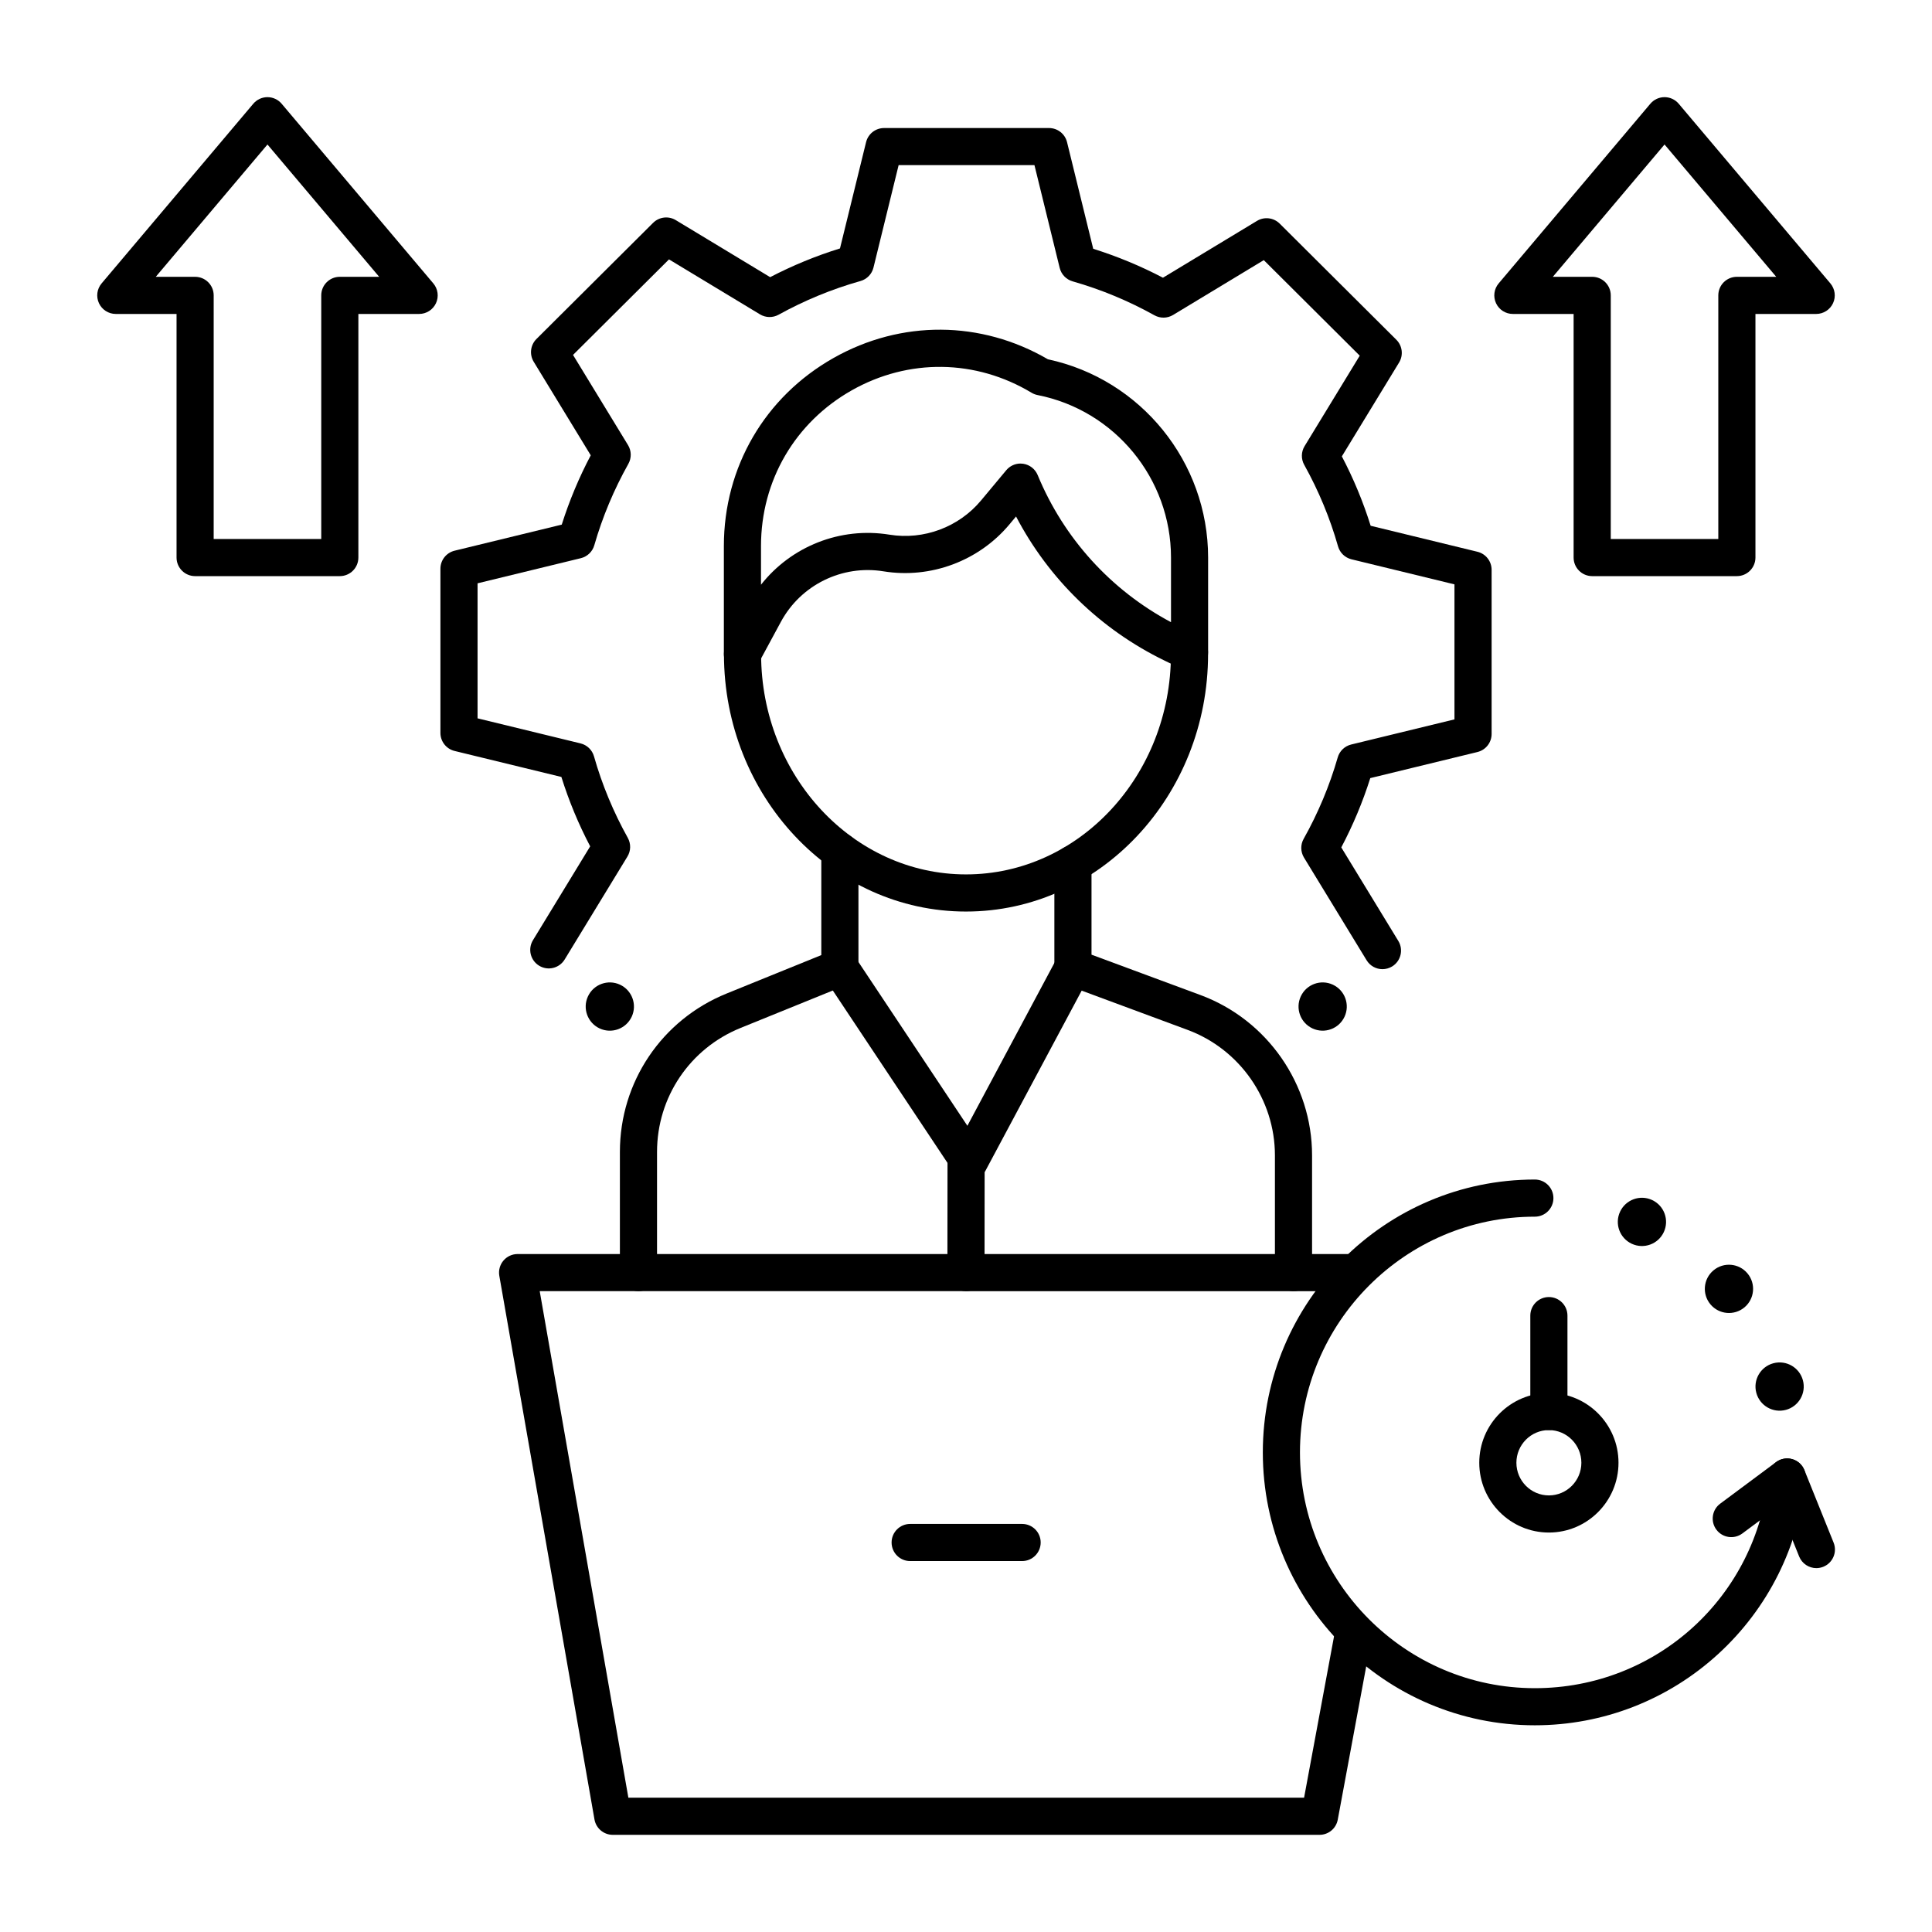
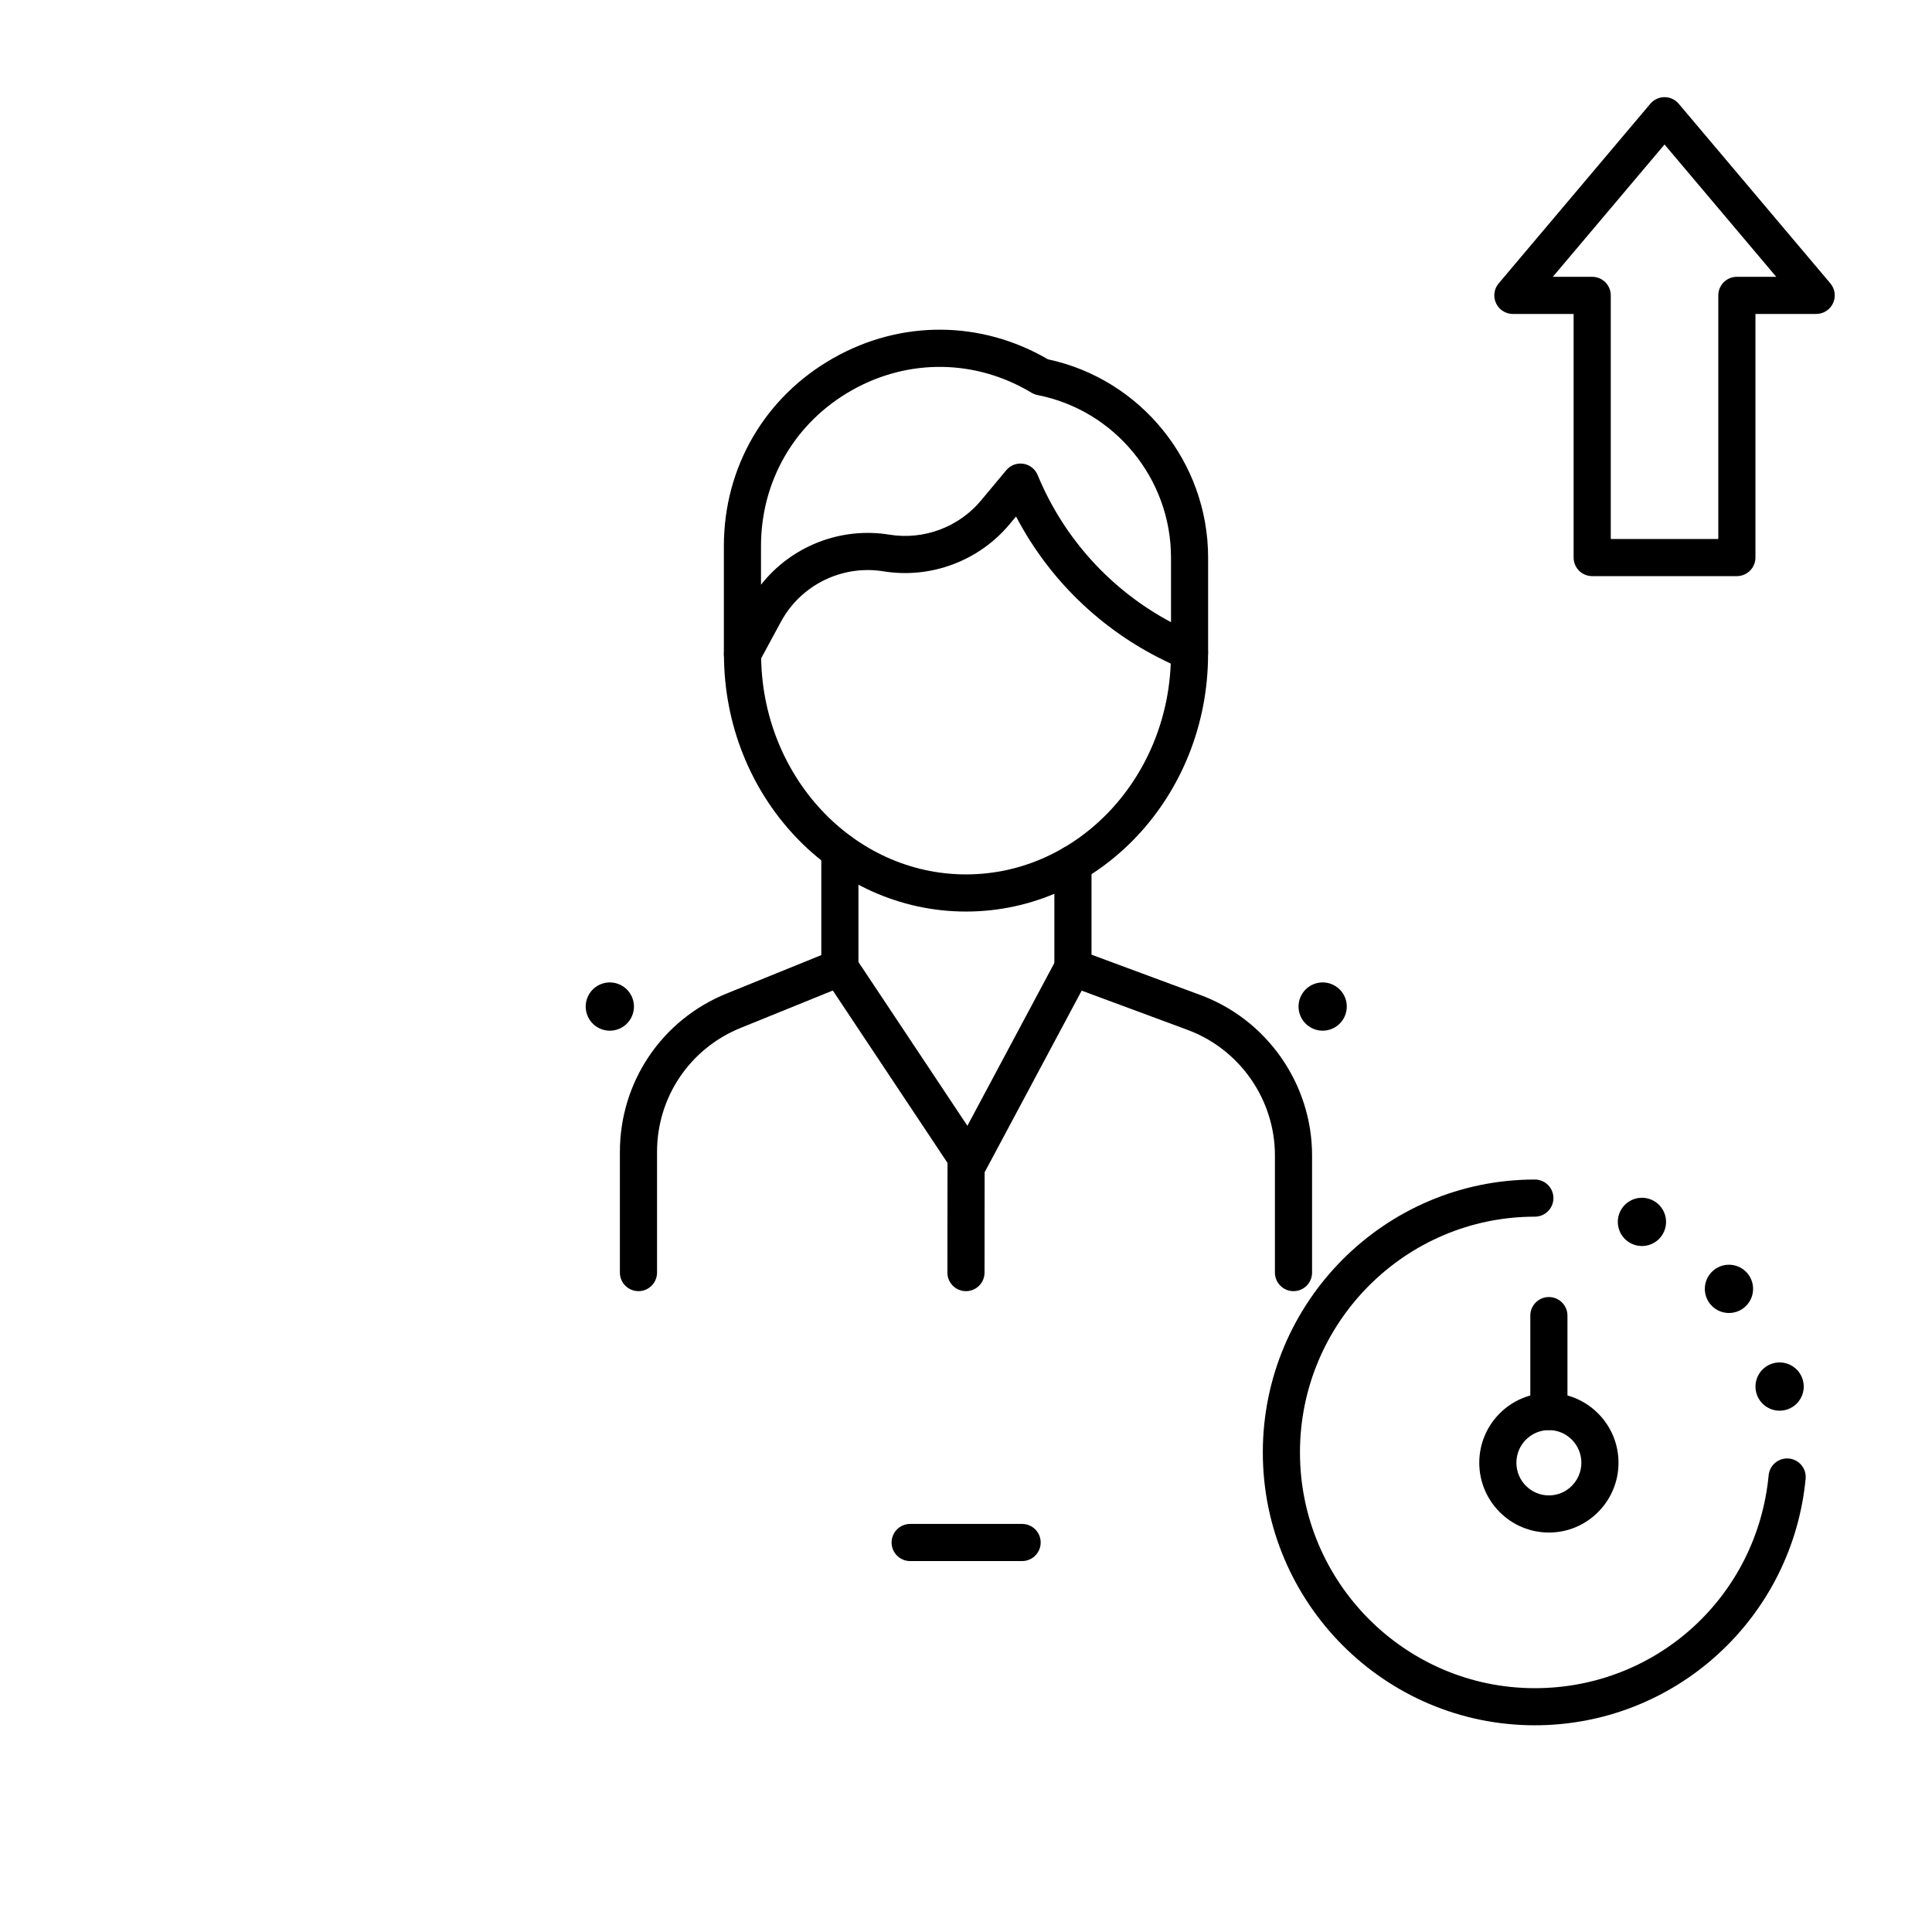
<svg xmlns="http://www.w3.org/2000/svg" fill="#000000" width="800px" height="800px" version="1.1" viewBox="144 144 512 512">
  <g>
    <path d="m400.83 456.84c-1.641 0-3.18-0.82-4.094-2.195l-34.254-51.492c-1.504-2.262-0.891-5.316 1.371-6.82 2.266-1.504 5.316-0.891 6.82 1.371l29.695 44.641 23.629-44.234c1.281-2.398 4.266-3.301 6.656-2.019 2.398 1.281 3.301 4.262 2.023 6.656l-27.508 51.492c-0.816 1.527-2.375 2.512-4.102 2.598-0.082 0.004-0.16 0.004-0.238 0.004z" />
    <path d="m399.99 486.17h-0.004c-2.719-0.004-4.918-2.207-4.914-4.926l0.027-29.328c0.004-2.715 2.203-4.918 4.922-4.918h0.004c2.719 0.004 4.918 2.207 4.914 4.926l-0.027 29.328c-0.004 2.719-2.203 4.918-4.922 4.918z" />
    <path d="m340.75 322.22c-0.402 0-0.805-0.051-1.207-0.152-2.184-0.551-3.711-2.516-3.711-4.769v-28.586c0-20.926 10.863-39.559 29.062-49.844 17.914-10.129 39.09-9.98 56.816 0.348 24.652 5.273 42.453 27.238 42.453 52.551v25.043c0 1.695-0.871 3.273-2.309 4.172-1.438 0.898-3.238 0.996-4.762 0.254l-4.496-2.184c-16.941-8.238-30.68-21.629-39.336-38.184l-1.73 2.074c-8.105 9.719-20.906 14.496-33.395 12.465-10.969-1.781-21.898 3.59-27.184 13.367l-5.875 10.867c-0.871 1.613-2.551 2.578-4.328 2.578zm73.691-55.375c0.246 0 0.496 0.02 0.746 0.059 1.703 0.262 3.144 1.395 3.805 2.988 6.91 16.75 19.398 30.504 35.336 38.992v-17.121c0-20.914-14.871-39.031-35.363-43.07-0.559-0.109-1.094-0.316-1.586-0.609-14.797-8.906-32.609-9.148-47.641-0.652-15.07 8.52-24.066 23.949-24.066 41.281v10.242c7.988-10.148 20.988-15.383 34.043-13.262 9.074 1.477 18.375-1.996 24.262-9.055l6.688-8.02c0.941-1.133 2.332-1.773 3.777-1.773zm-67.816 39.586h0.012z" />
    <path d="m400 385.57c-35.371 0-64.145-30.605-64.145-68.227 0-0.062 0.004-0.195 0.008-0.258 0.105-2.703 2.352-4.848 5.086-4.742 2.707 0.09 4.828 2.336 4.75 5.043v0.023c0.035 32.16 24.383 58.316 54.305 58.316 29.945 0 54.305-26.191 54.305-58.387l-0.016-0.512c-0.027-2.719 2.152-4.941 4.871-4.969h0.051c2.691 0 4.891 2.168 4.918 4.871l0.004 0.141c0.004 0.156 0.012 0.312 0.012 0.473 0 37.621-28.777 68.227-64.148 68.227z" />
-     <path d="m234.05 296.68h-38.34c-2.719 0-4.922-2.203-4.922-4.922v-64.559h-16.102c-1.914 0-3.656-1.109-4.461-2.848-0.805-1.738-0.531-3.785 0.703-5.246l40.195-47.613c0.934-1.105 2.309-1.746 3.758-1.746 1.449 0 2.824 0.637 3.758 1.746l40.195 47.613c1.234 1.465 1.508 3.512 0.703 5.246-0.809 1.738-2.547 2.848-4.461 2.848h-16.105v64.562c0 2.715-2.203 4.918-4.922 4.918zm-33.422-9.84h28.504v-64.562c0-2.719 2.203-4.922 4.922-4.922h10.43l-29.602-35.062-29.605 35.066h10.43c2.719 0 4.922 2.203 4.922 4.922z" />
    <path d="m604.29 296.68h-38.344c-2.719 0-4.922-2.203-4.922-4.922v-64.559h-16.102c-1.914 0-3.656-1.109-4.461-2.848-0.805-1.738-0.531-3.785 0.703-5.246l40.195-47.613c0.934-1.105 2.309-1.746 3.758-1.746 1.449 0 2.824 0.637 3.758 1.746l40.195 47.613c1.234 1.465 1.508 3.512 0.703 5.246-0.809 1.738-2.547 2.848-4.461 2.848h-16.102v64.562c-0.004 2.715-2.207 4.918-4.922 4.918zm-33.426-9.84h28.504v-64.562c0-2.719 2.203-4.922 4.922-4.922h10.43l-29.602-35.066-29.602 35.066h10.43c2.719 0 4.922 2.203 4.922 4.922v64.562z" />
-     <path d="m493.68 630.25h-187.29c-2.391 0-4.434-1.719-4.848-4.07l-25.219-144.08c-0.25-1.434 0.145-2.898 1.078-4.012 0.938-1.113 2.312-1.754 3.766-1.754h220.03c2.719 0 4.922 2.203 4.922 4.922s-2.203 4.922-4.922 4.922l-214.17-0.008 23.496 134.24h179.07l8.266-44.523c0.496-2.672 3.059-4.434 5.734-3.938 2.672 0.496 4.434 3.062 3.938 5.734l-9.012 48.547c-0.43 2.332-2.461 4.019-4.832 4.019z" />
    <path d="m414.87 557.7h-29.668c-2.719 0-4.922-2.203-4.922-4.922s2.203-4.922 4.922-4.922h29.668c2.719 0 4.922 2.203 4.922 4.922-0.004 2.719-2.203 4.922-4.922 4.922z" />
    <path d="m313.2 486.17c-2.719 0-4.922-2.203-4.922-4.922v-31.977c0-18.531 11.094-35.008 28.27-41.973l25.105-10.188v-27.504c0-2.719 2.203-4.922 4.922-4.922s4.922 2.203 4.922 4.922v30.82c0 2.004-1.215 3.805-3.07 4.559l-28.176 11.434c-13.441 5.453-22.129 18.352-22.129 32.855v31.977c0 2.715-2.203 4.918-4.922 4.918z" />
    <path d="m486.79 486.17c-2.719 0-4.922-2.203-4.922-4.922v-31.066c0-14.758-9.301-28.121-23.141-33.25l-32.098-11.895c-1.93-0.715-3.211-2.555-3.211-4.613v-27.484c0-2.719 2.203-4.922 4.922-4.922s4.922 2.203 4.922 4.922v24.059l28.887 10.703c17.684 6.551 29.562 23.621 29.562 42.477v31.066c0 2.723-2.203 4.926-4.922 4.926z" />
-     <path d="m510.37 400.84c-1.66 0-3.277-0.84-4.203-2.359l-16.594-27.207c-0.926-1.52-0.961-3.422-0.09-4.973 3.836-6.832 6.875-14.09 9.027-21.574 0.488-1.699 1.848-3.004 3.566-3.422l27.371-6.66v-35.781l-27.285-6.641c-1.723-0.418-3.086-1.73-3.57-3.434-2.129-7.488-5.144-14.754-8.961-21.602-0.863-1.547-0.828-3.445 0.098-4.957l14.617-23.973-25.43-25.32-24.039 14.531c-1.512 0.914-3.394 0.945-4.941 0.086-6.867-3.824-14.16-6.848-21.676-8.992-1.699-0.484-3.008-1.844-3.43-3.559l-6.691-27.246h-35.992l-6.668 27.156c-0.422 1.723-1.738 3.082-3.441 3.562-7.523 2.121-14.828 5.125-21.707 8.93-1.539 0.852-3.418 0.816-4.926-0.094l-24.113-14.57-25.434 25.32 14.574 23.895c0.926 1.52 0.961 3.422 0.09 4.973-3.836 6.832-6.875 14.09-9.027 21.574-0.488 1.699-1.848 3.004-3.566 3.422l-27.371 6.66v35.781l27.285 6.641c1.723 0.418 3.086 1.73 3.57 3.434 2.129 7.488 5.144 14.754 8.961 21.602 0.863 1.551 0.828 3.445-0.098 4.957l-16.637 27.285c-1.414 2.316-4.441 3.055-6.762 1.641-2.32-1.414-3.055-4.441-1.637-6.762l15.164-24.871c-3.094-5.898-5.652-12.066-7.633-18.391l-28.297-6.887c-2.203-0.535-3.758-2.512-3.758-4.781v-43.512c0-2.269 1.551-4.242 3.758-4.781l28.395-6.91c2-6.32 4.574-12.477 7.684-18.367l-15.113-24.785c-1.184-1.941-0.883-4.445 0.73-6.047l30.906-30.77c1.602-1.594 4.082-1.891 6.016-0.723l25.008 15.113c5.934-3.086 12.137-5.637 18.504-7.613l6.914-28.16c0.539-2.199 2.512-3.746 4.777-3.746h43.707c2.266 0 4.238 1.547 4.777 3.746l6.938 28.258c6.359 1.992 12.555 4.562 18.48 7.664l24.922-15.062c1.934-1.168 4.414-0.867 6.016 0.723l30.906 30.77c1.613 1.605 1.914 4.106 0.73 6.047l-15.164 24.867c3.094 5.898 5.652 12.066 7.633 18.391l28.297 6.887c2.203 0.535 3.758 2.512 3.758 4.781v43.512c0 2.269-1.551 4.242-3.758 4.781l-28.395 6.91c-2 6.32-4.574 12.477-7.684 18.367l15.113 24.785c1.414 2.32 0.68 5.348-1.637 6.762-0.812 0.488-1.695 0.719-2.566 0.719z" />
-     <path d="m625.36 559.57c-1.949 0-3.793-1.168-4.566-3.082l-5.359-13.316-9.695 7.211c-2.18 1.621-5.262 1.168-6.883-1.012-1.621-2.18-1.168-5.262 1.012-6.883l14.812-11.02c1.223-0.91 2.801-1.203 4.269-0.789 1.469 0.414 2.66 1.484 3.231 2.898l7.742 19.23c1.016 2.519-0.207 5.387-2.727 6.402-0.605 0.242-1.227 0.359-1.836 0.359z" />
    <path d="m550.75 601.22c-39.75 0-72.09-32.441-72.09-72.316s32.34-72.316 72.09-72.316c2.719 0 4.922 2.203 4.922 4.922s-2.203 4.922-4.922 4.922c-34.324 0-62.246 28.027-62.246 62.477s27.926 62.477 62.246 62.477c32.246 0 58.883-24.258 61.961-56.43 0.258-2.703 2.66-4.68 5.367-4.43 2.703 0.258 4.688 2.66 4.43 5.367-1.703 17.809-9.918 34.293-23.137 46.41-13.309 12.199-30.578 18.918-48.621 18.918z" />
    <path d="m581.83 462.02c3.203 1.492 4.586 5.297 3.094 8.5-1.492 3.199-5.297 4.582-8.496 3.09-3.203-1.492-4.586-5.297-3.094-8.496 1.492-3.199 5.297-4.586 8.496-3.094" />
    <path d="m497.22 404.95c3.199 1.492 4.586 5.297 3.094 8.496-1.492 3.203-5.297 4.586-8.496 3.094-3.203-1.492-4.586-5.297-3.094-8.496 1.492-3.203 5.297-4.586 8.496-3.094" />
    <path d="m308.31 404.95c3.199 1.496 4.586 5.297 3.094 8.5-1.492 3.199-5.297 4.586-8.5 3.094-3.199-1.496-4.582-5.297-3.09-8.5 1.492-3.199 5.297-4.586 8.496-3.094" />
    <path d="m607.09 481.45c2.273 2.707 1.918 6.742-0.785 9.012-2.707 2.269-6.742 1.918-9.012-0.789-2.269-2.703-1.918-6.738 0.789-9.008 2.703-2.273 6.738-1.918 9.008 0.785" />
    <path d="m621.79 509.8c0.914 3.41-1.109 6.918-4.519 7.832-3.41 0.914-6.918-1.113-7.832-4.523-0.914-3.41 1.113-6.918 4.523-7.832 3.41-0.914 6.918 1.113 7.828 4.523" />
    <path d="m554.47 522.98c-2.719 0-4.922-2.203-4.922-4.922v-25.406c0-2.719 2.203-4.922 4.922-4.922s4.922 2.203 4.922 4.922v25.406c-0.004 2.719-2.203 4.922-4.922 4.922z" />
    <path d="m554.47 550.14c-10.172 0-18.449-8.297-18.449-18.496s8.277-18.496 18.449-18.496 18.449 8.297 18.449 18.496-8.277 18.496-18.449 18.496zm0-27.152c-4.746 0-8.609 3.883-8.609 8.656s3.863 8.656 8.609 8.656 8.609-3.883 8.609-8.656-3.863-8.656-8.609-8.656z" />
  </g>
</svg>